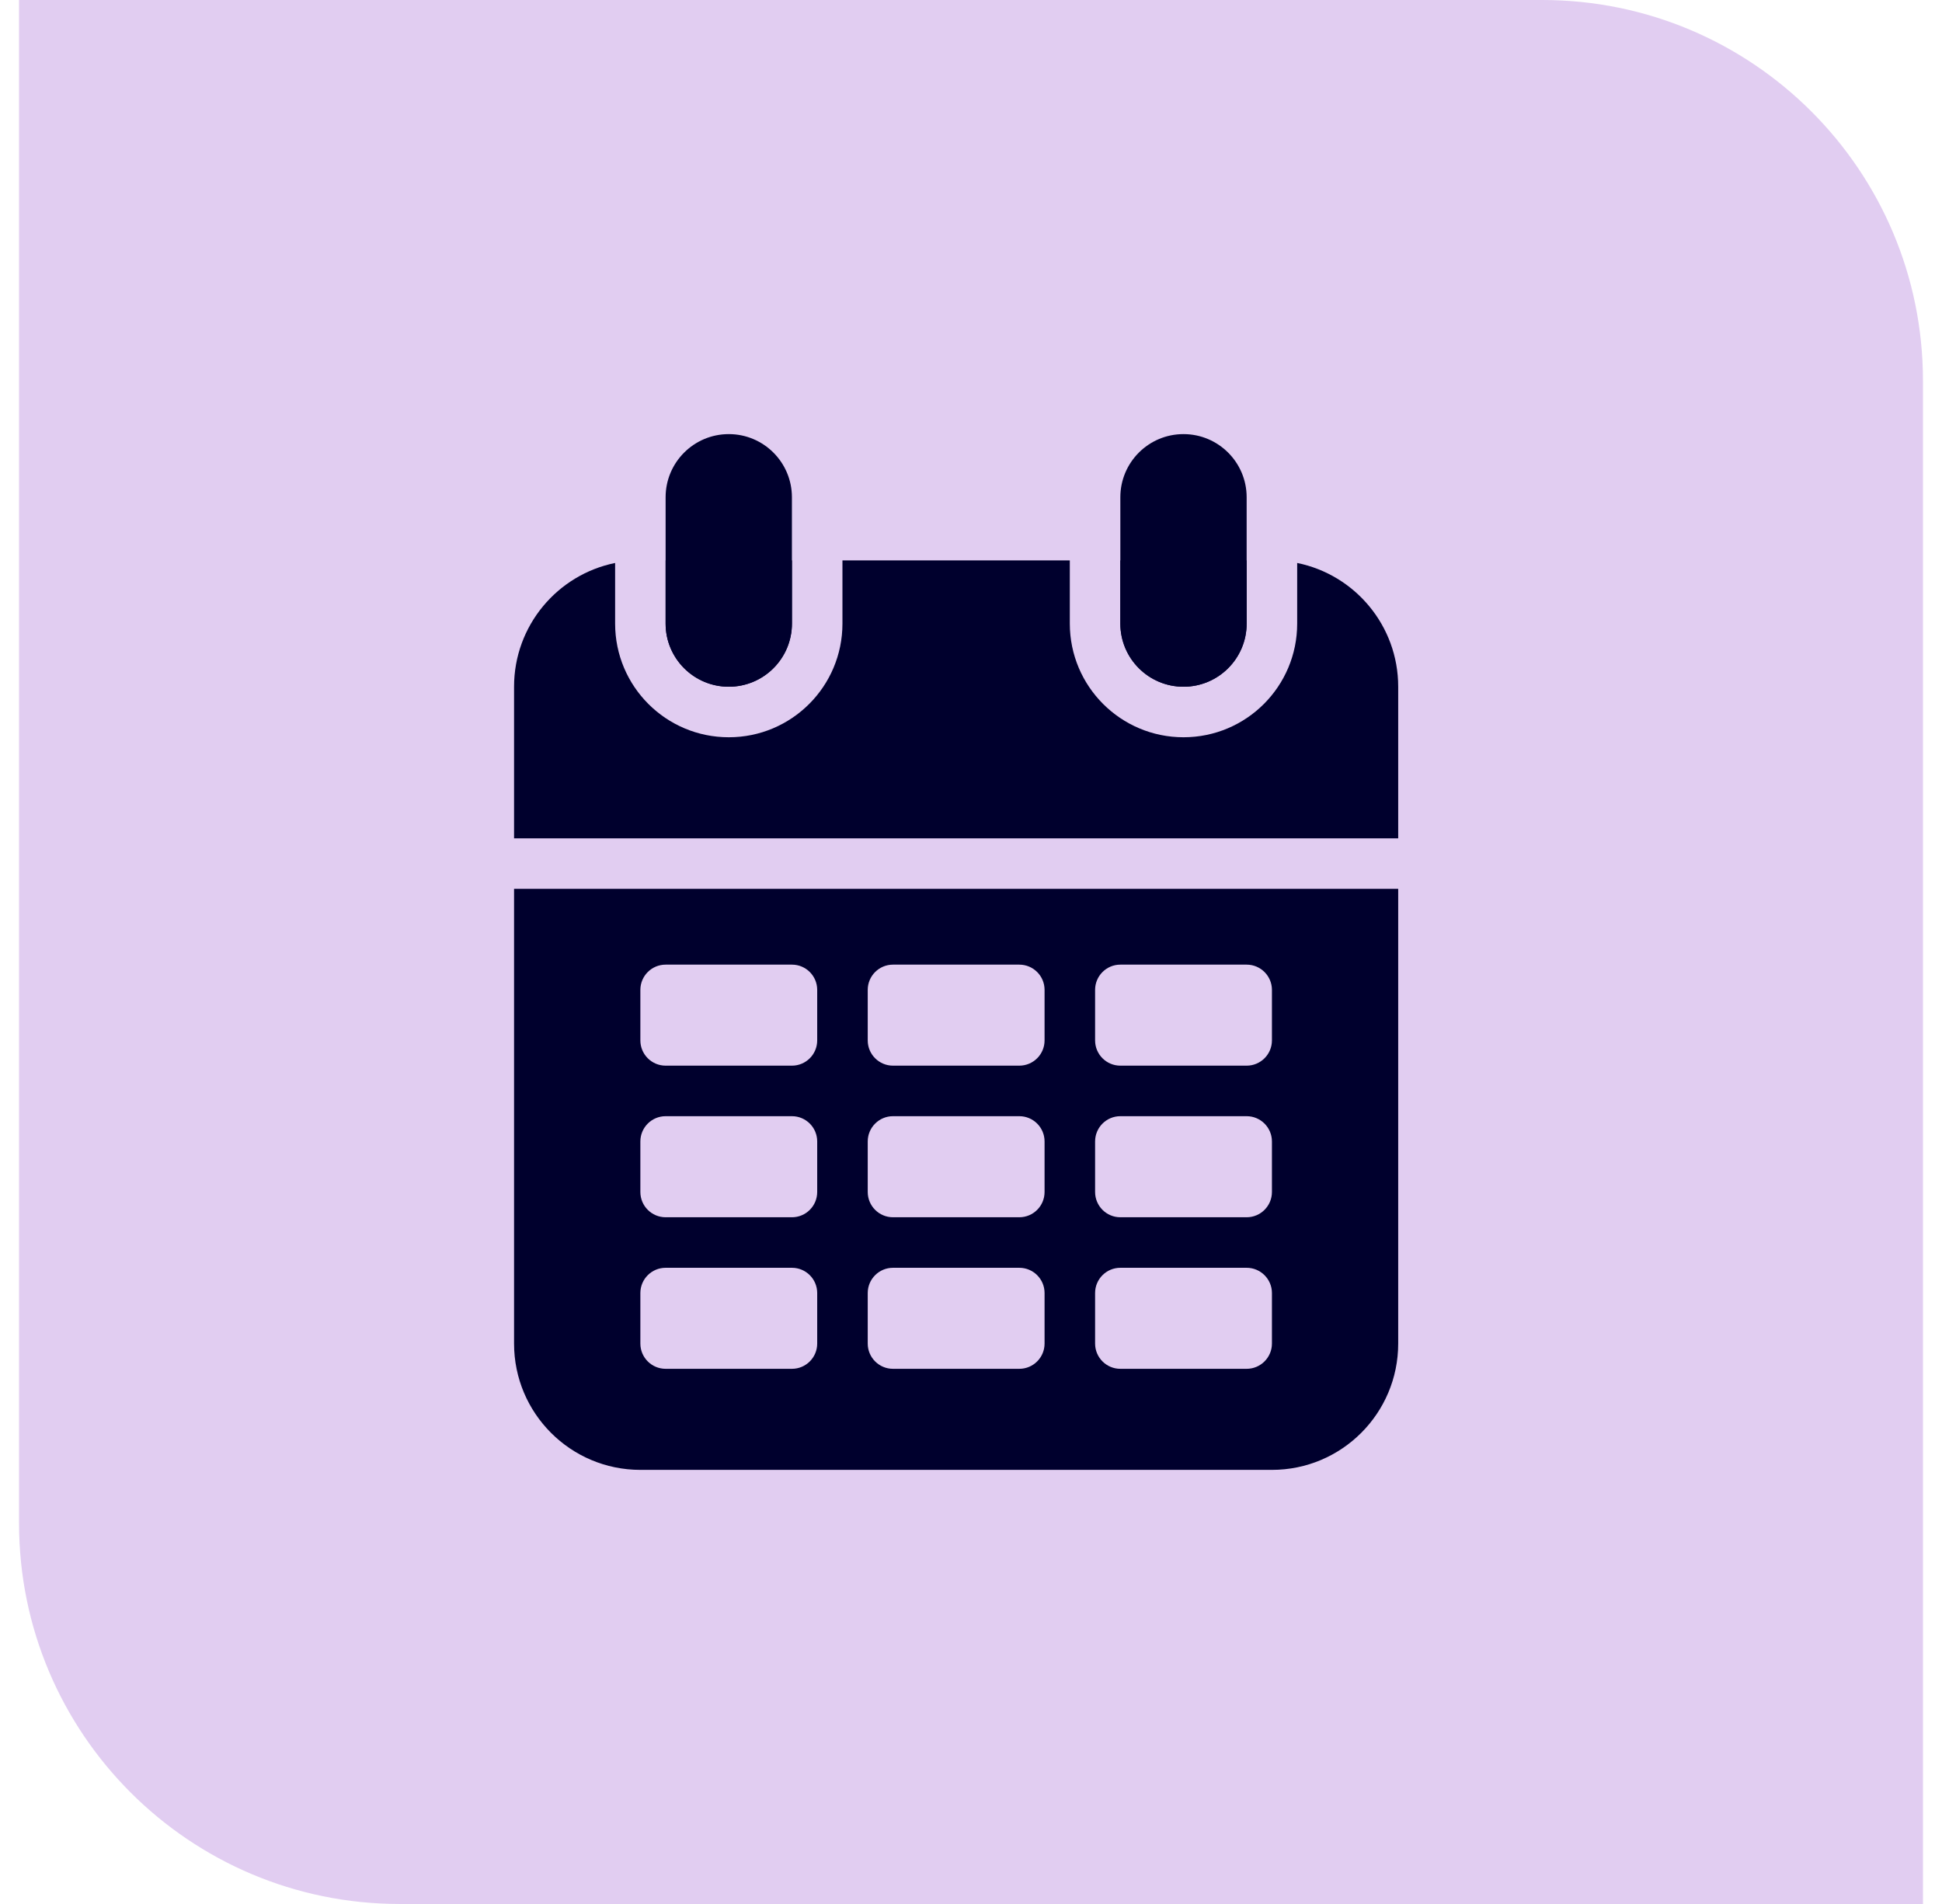
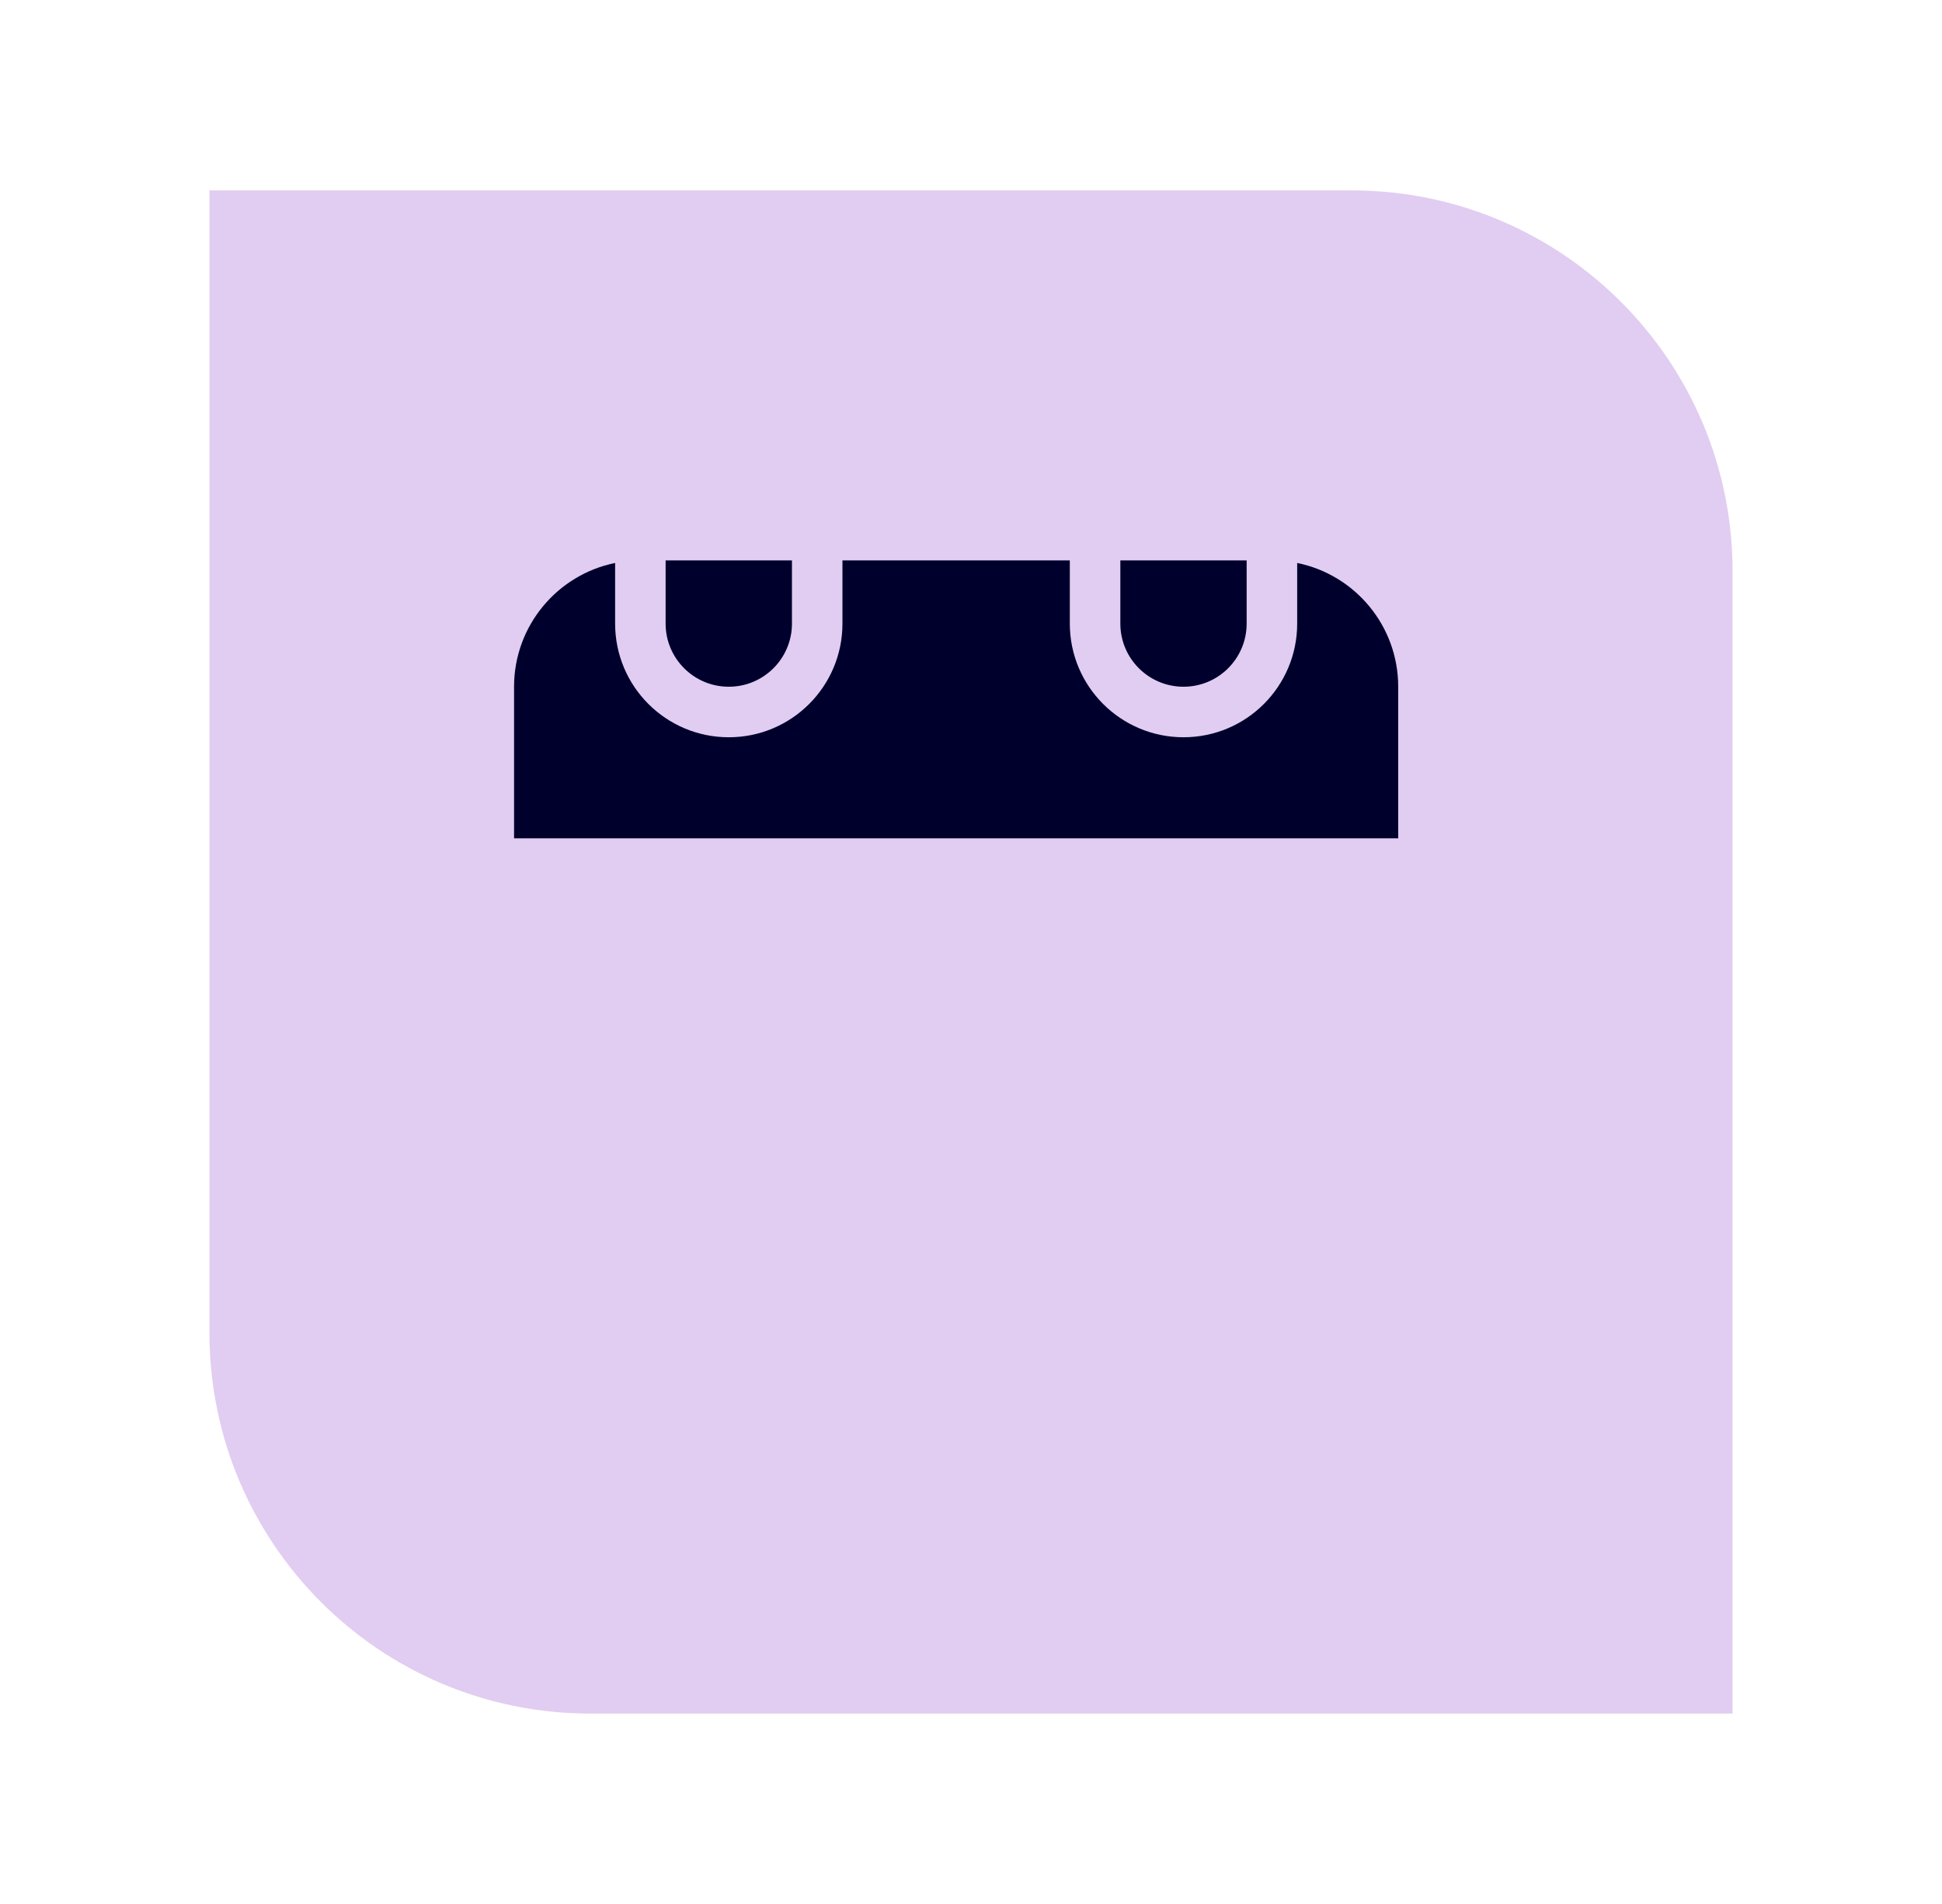
<svg xmlns="http://www.w3.org/2000/svg" width="51" height="50" viewBox="0 0 51 50" fill="none">
-   <path d="M0.5 0H40.5C46.023 0 50.5 4.477 50.5 10V50H10.5C4.977 50 0.5 45.523 0.5 40V0Z" fill="#E1CDF1" />
  <path d="M5.5 5H35.5C41.023 5 45.5 9.477 45.5 15V45H15.5C9.977 45 5.5 40.523 5.5 35V5Z" fill="#E1CDF1" />
-   <path d="M17.48 13.058C17.48 12.143 18.223 11.4 19.139 11.4C20.055 11.4 20.797 12.143 20.797 13.058V16.375C20.797 17.291 20.055 18.034 19.139 18.034C18.223 18.034 17.48 17.291 17.48 16.375V13.058Z" fill="#00002D" />
-   <path d="M29.422 13.058C29.422 12.143 30.164 11.4 31.08 11.4C31.996 11.4 32.739 12.143 32.739 13.058V16.375C32.739 17.291 31.996 18.034 31.08 18.034C30.164 18.034 29.422 17.291 29.422 16.375V13.058Z" fill="#00002D" />
-   <path fill-rule="evenodd" clip-rule="evenodd" d="M28.095 14.717H22.124V16.376C22.124 18.025 20.788 19.361 19.139 19.361C17.49 19.361 16.154 18.025 16.154 16.376V14.784C14.64 15.091 13.5 16.43 13.5 18.034V22.015H36.719V18.034C36.719 16.43 35.58 15.091 34.066 14.784V16.376C34.066 18.024 32.73 19.361 31.081 19.361C29.432 19.361 28.095 18.024 28.095 16.376V14.717ZM29.422 14.717V16.376C29.422 17.292 30.165 18.034 31.081 18.034C31.997 18.034 32.739 17.292 32.739 16.376V14.717H29.422ZM17.48 16.376V14.717H20.798V16.376C20.798 17.292 20.055 18.034 19.139 18.034C18.223 18.034 17.48 17.292 17.48 16.376Z" fill="#00002D" />
-   <path fill-rule="evenodd" clip-rule="evenodd" d="M36.719 23.341H13.5V35.283C13.5 37.115 14.985 38.6 16.817 38.6H33.402C35.234 38.6 36.719 37.115 36.719 35.283V23.341ZM23.451 25.332C23.085 25.332 22.788 25.629 22.788 25.995V27.322C22.788 27.688 23.085 27.985 23.451 27.985H26.768C27.135 27.985 27.432 27.688 27.432 27.322V25.995C27.432 25.629 27.135 25.332 26.768 25.332H23.451ZM17.481 25.332C17.114 25.332 16.817 25.629 16.817 25.995V27.322C16.817 27.688 17.114 27.985 17.481 27.985H20.798C21.164 27.985 21.461 27.688 21.461 27.322V25.995C21.461 25.629 21.164 25.332 20.798 25.332H17.481ZM28.759 25.995C28.759 25.629 29.056 25.332 29.422 25.332H32.739C33.105 25.332 33.403 25.629 33.403 25.995V27.322C33.403 27.688 33.105 27.985 32.739 27.985H29.422C29.056 27.985 28.759 27.688 28.759 27.322V25.995ZM17.481 29.312C17.114 29.312 16.817 29.609 16.817 29.976V31.302C16.817 31.669 17.114 31.966 17.481 31.966H20.798C21.164 31.966 21.461 31.669 21.461 31.302V29.976C21.461 29.609 21.164 29.312 20.798 29.312H17.481ZM22.788 29.976C22.788 29.609 23.085 29.312 23.451 29.312H26.768C27.135 29.312 27.432 29.609 27.432 29.976V31.302C27.432 31.669 27.135 31.966 26.768 31.966H23.451C23.085 31.966 22.788 31.669 22.788 31.302V29.976ZM29.422 29.312C29.056 29.312 28.759 29.609 28.759 29.976V31.302C28.759 31.669 29.056 31.966 29.422 31.966H32.739C33.105 31.966 33.403 31.669 33.403 31.302V29.976C33.403 29.609 33.105 29.312 32.739 29.312H29.422ZM16.817 33.956C16.817 33.59 17.114 33.293 17.481 33.293H20.798C21.164 33.293 21.461 33.59 21.461 33.956V35.283C21.461 35.649 21.164 35.946 20.798 35.946H17.481C17.114 35.946 16.817 35.649 16.817 35.283V33.956ZM23.451 33.293C23.085 33.293 22.788 33.59 22.788 33.956V35.283C22.788 35.649 23.085 35.946 23.451 35.946H26.768C27.135 35.946 27.432 35.649 27.432 35.283V33.956C27.432 33.59 27.135 33.293 26.768 33.293H23.451ZM28.759 33.956C28.759 33.59 29.056 33.293 29.422 33.293H32.739C33.105 33.293 33.403 33.59 33.403 33.956V35.283C33.403 35.649 33.105 35.946 32.739 35.946H29.422C29.056 35.946 28.759 35.649 28.759 35.283V33.956Z" fill="#00002D" />
+   <path fill-rule="evenodd" clip-rule="evenodd" d="M28.095 14.717H22.124V16.376C22.124 18.025 20.788 19.361 19.139 19.361C17.49 19.361 16.154 18.025 16.154 16.376V14.784C14.64 15.091 13.5 16.43 13.5 18.034V22.015H36.719V18.034C36.719 16.43 35.58 15.091 34.066 14.784V16.376C34.066 18.024 32.73 19.361 31.081 19.361C29.432 19.361 28.095 18.024 28.095 16.376V14.717ZM29.422 14.717V16.376C29.422 17.292 30.165 18.034 31.081 18.034C31.997 18.034 32.739 17.292 32.739 16.376V14.717H29.422ZM17.48 16.376V14.717H20.798V16.376C20.798 17.292 20.055 18.034 19.139 18.034C18.223 18.034 17.48 17.292 17.48 16.376" fill="#00002D" />
</svg>